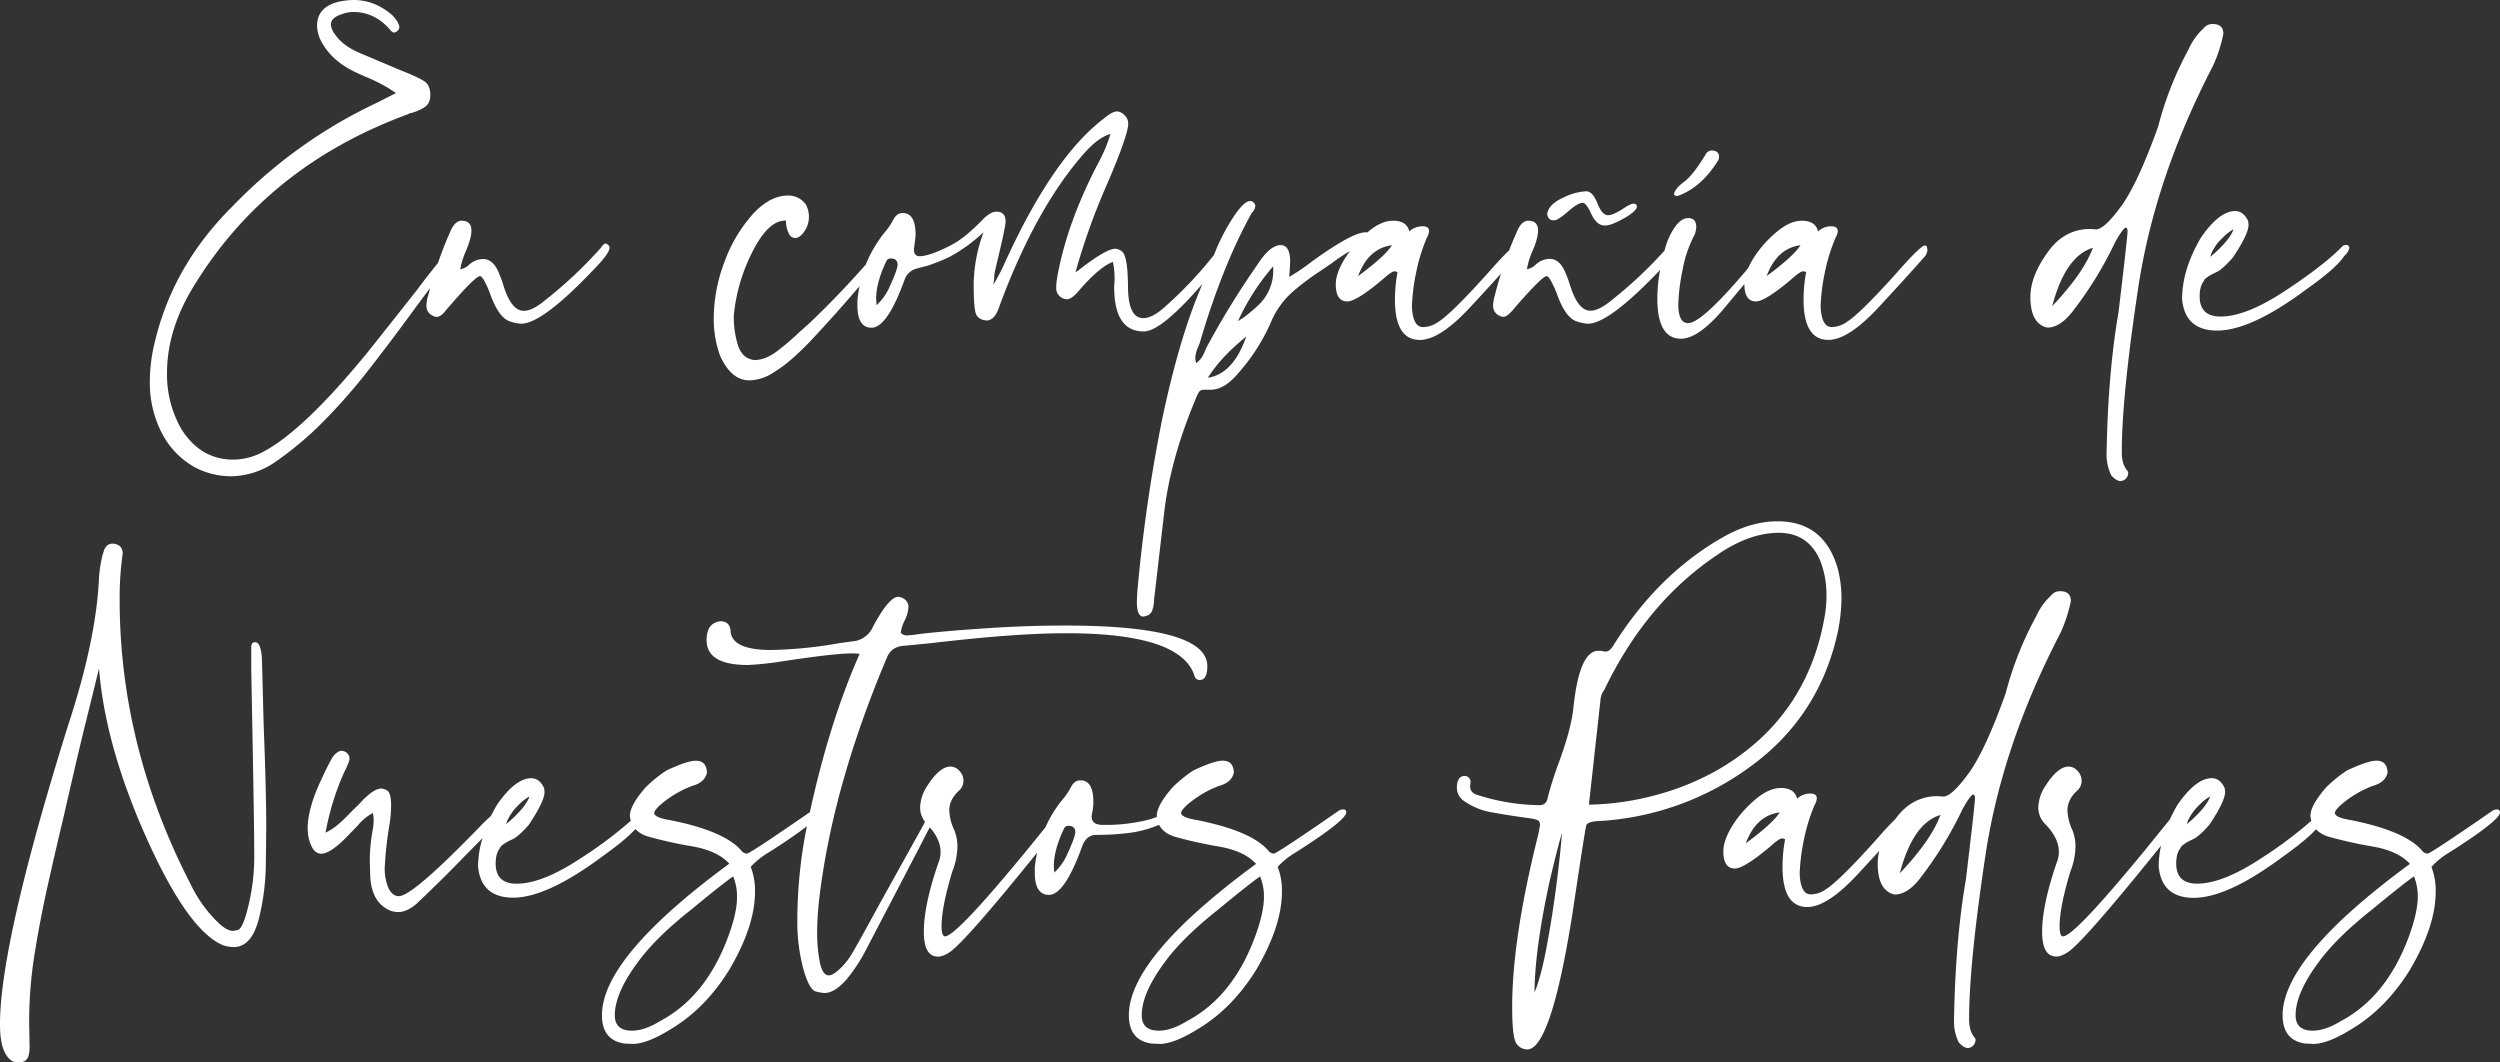
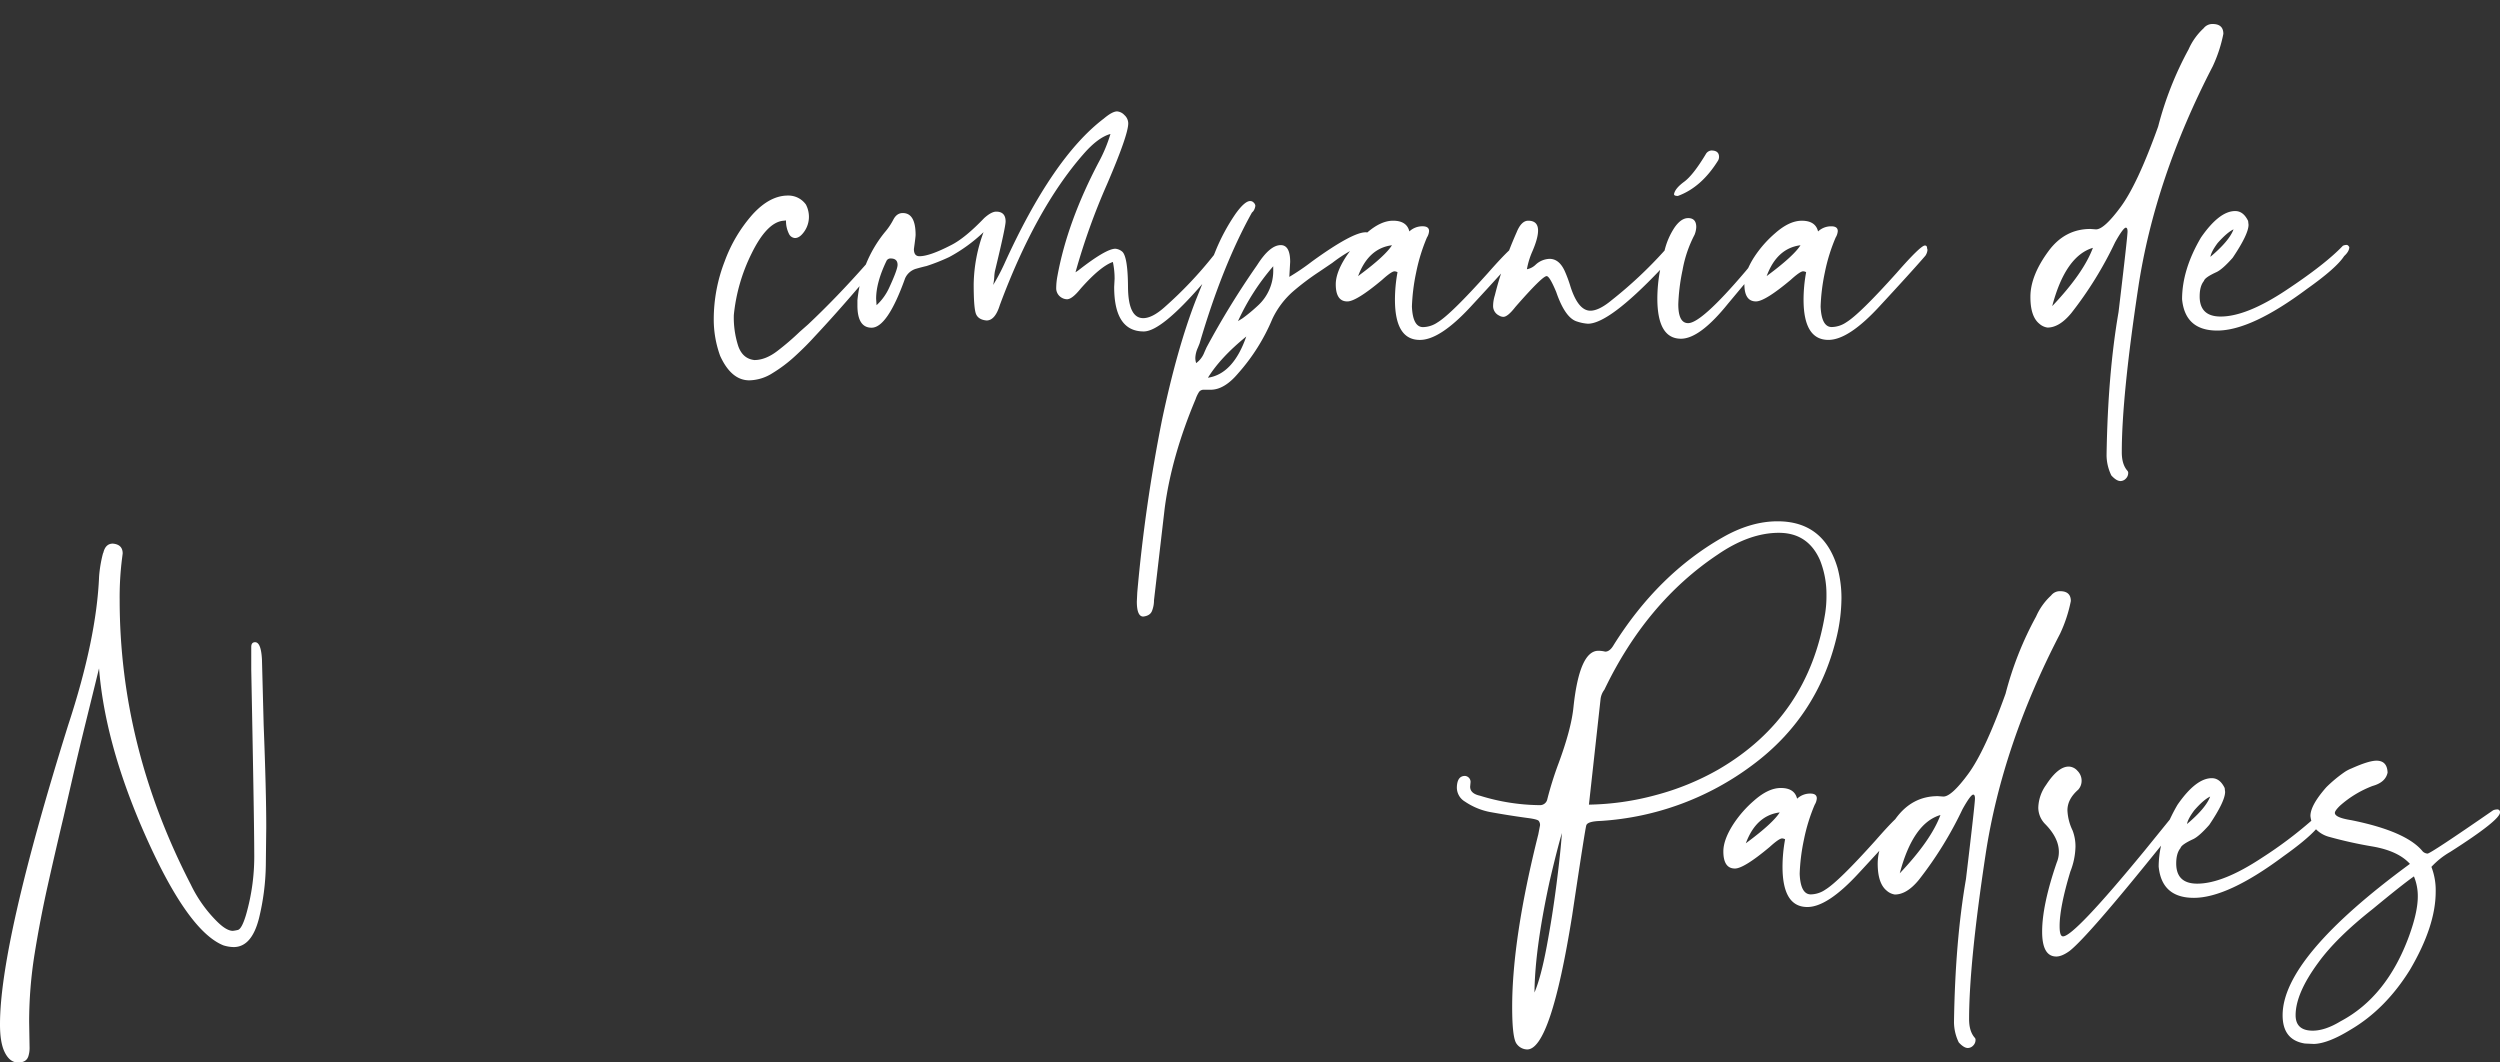
<svg xmlns="http://www.w3.org/2000/svg" viewBox="0 0 1044.59 443.91">
  <rect x="0" y="0" width="1044.59" height="443.91" fill="#333333" stroke="none" />
  <g id="Capa_2" data-name="Capa 2">
    <g id="Capa_1-2" data-name="Capa 1">
-       <path d="M154,154.6q8.78-11.28,17.19-22.75,4.25-5.84,8.52-11.48-.42,1.53-.81,3.06a15.21,15.21,0,0,0-.72,4.48,4.38,4.38,0,0,0,2.51,3.94,3.44,3.44,0,0,0,1.79.54c1.19,0,2.51-.95,3.94-2.87l2.33-2.68q10-11.48,11.82-11.47,1.26,0,3.94,6.63,3.76,10.94,8.78,12.36a17.84,17.84,0,0,0,4.48.9q9.31,0,32.78-25.26,4.13-4.66,4.13-6.45a1.62,1.62,0,0,0-.63-1.26,1.77,1.77,0,0,0-1-.53c-.48,0-1,.42-1.61,1.25l-.54.72a182,182,0,0,1-23.29,21.85q-5.19,4.3-8.77,4.3-5,0-8.25-9.85a52.63,52.63,0,0,0-2.5-6.81q-2.34-5-6.27-5a8.93,8.93,0,0,0-5.92,2.5,7,7,0,0,1-3.58,1.79,31.4,31.4,0,0,1,2.15-7.16q2.5-5.73,2.51-9c0-2.75-1.38-4.12-4.12-4.12q-2.86,0-4.84,4.84-2.81,6.32-5,12.77-4.07,5-8.74,11.23-9.85,12.54-21,26.52Q126.38,180.4,109.55,189a26.7,26.7,0,0,1-12,3.05q-13.79,0-21.85-12.9A45.92,45.92,0,0,1,69.78,156q0-18.09,10.92-36,30.64-50.52,89.58-72.2a5.47,5.47,0,0,1,2-.71,18.89,18.89,0,0,0,5.28-2.42c1.5-1,2.24-2.72,2.24-5.11s-.77-4.33-2.33-5.46-4.77-2.66-9.67-4.57Q156.83,24.91,150,22c-4.6-2-8-4.57-10.13-7.8a7.43,7.43,0,0,1-1.61-3.94q0-2.86,4.48-4.3A14.5,14.5,0,0,1,147.53,5q9,0,15.4,7.34c.6.84,1.2,1.26,1.79,1.26a2.29,2.29,0,0,0,1.35-.72,2.1,2.1,0,0,0,.8-1.61,2.38,2.38,0,0,0-.53-1.44V9.5a17,17,0,0,0-2.51-3.23Q156.48,0,147.88,0a29.11,29.11,0,0,0-7.7,1.08q-7.71,2.51-7.7,9.67a14.61,14.61,0,0,0,1.43,5.91q4.31,8.78,15.23,13.8l3.58,1.61a64.27,64.27,0,0,1,12.72,6.81l-7.34,3.76A204.55,204.55,0,0,0,97.19,86.17q-24.56,24.36-32.25,55.71a69.77,69.77,0,0,0-2.33,17.92,45.33,45.33,0,0,0,5.2,21.5,34.28,34.28,0,0,0,12.54,13.34A32,32,0,0,0,96.83,199a33.28,33.28,0,0,0,18.09-5.91,140.57,140.57,0,0,0,20.6-17.38A244.23,244.23,0,0,0,154,154.6Z" style="fill:#fff" />
      <path d="M614.56,128.09q7.53-8.13,12.64-13.79c-1,3-1.84,6.07-2.61,9.13a15.21,15.21,0,0,0-.72,4.48,4.38,4.38,0,0,0,2.51,3.94,3.44,3.44,0,0,0,1.79.54q1.8,0,5-4.12,11.28-12.9,13.07-12.9c.84,0,2.15,2.21,4,6.63Q654,132.94,659,134.36a17.84,17.84,0,0,0,4.48.9q8.79,0,30.18-22.49a65,65,0,0,0-1.16,11.92q0,16.83,9.86,16.84,7.88,0,19.7-14.69c2.52-3,4.78-5.74,6.81-8.14v.07q0,7.17,4.84,7.17,3.76,0,14.51-9c2.62-2.38,4.36-3.58,5.19-3.58a2.9,2.9,0,0,1,1.26.36,63.72,63.72,0,0,0-1.08,11.46q0,16.85,10.39,16.84,8.43,0,21.32-14,13.44-14.5,19.17-21.14a4.89,4.89,0,0,0,.9-2.51l-.18-.71q0-1.08-.9-1.08-1.78,0-11.82,11.47-15.42,17.19-21,20.6a11.19,11.19,0,0,1-6.09,2q-4.3,0-4.66-8.6a81.4,81.4,0,0,1,1.79-14.33A74.48,74.48,0,0,1,767,99.25a6,6,0,0,0,.89-2.69c0-1.31-.89-2-2.68-2a7.93,7.93,0,0,0-5.56,2.15c-.71-3-3-4.48-6.8-4.48q-5.21,0-11.11,5.2a47.08,47.08,0,0,0-8.78,10,33.76,33.76,0,0,0-2.49,4.56l-1.27,1.53q-18.27,21.49-23.83,21.5-4.12,0-4.12-7.89a82.38,82.38,0,0,1,1.79-14.33,50.76,50.76,0,0,1,5-14.69,9.83,9.83,0,0,0,.72-3.22q0-3.77-3.41-3.76-2.86,0-5.55,3.76a30.08,30.08,0,0,0-4.28,9.79,178.52,178.52,0,0,1-22.23,20.84q-5.21,4.3-8.78,4.3-5,0-8.24-9.85a54,54,0,0,0-2.51-6.81c-1.55-3.34-3.65-5-6.27-5a8.93,8.93,0,0,0-5.91,2.5A7.09,7.09,0,0,1,638,112.5a31.91,31.91,0,0,1,2.15-7.16q2.51-5.73,2.51-9,0-4.12-4.12-4.12-2.87,0-4.84,4.84c-1.11,2.51-2.15,5-3.14,7.58q-3,2.79-8.86,9.44-15.4,17.19-21,20.6a11.17,11.17,0,0,1-6.09,2q-4.3,0-4.66-8.6a82.38,82.38,0,0,1,1.79-14.33,75.17,75.17,0,0,1,4.48-14.51,5.87,5.87,0,0,0,.9-2.69c0-1.31-.9-2-2.69-2a7.91,7.91,0,0,0-5.55,2.15c-.72-3-3-4.48-6.81-4.48-3.36,0-7,1.65-10.76,4.91a3.68,3.68,0,0,0-.7-.07q-5.56,0-22.4,12.18a95.15,95.15,0,0,1-9.49,6.45l.36-6.27c0-4.66-1.32-7-3.94-7q-4.49,0-9.68,8.06l-.36.54a345.3,345.3,0,0,0-21,34.22l-.89,2a9.87,9.87,0,0,1-3.41,4.48,7.06,7.06,0,0,1-.35-2.15,11.21,11.21,0,0,1,1.07-4.3l.72-1.79q9.5-32.43,21.85-54.64l.54-.54a4.75,4.75,0,0,0,.9-2.33,2,2,0,0,0-.63-1.25,2,2,0,0,0-1.52-.72q-2.34,0-6.27,5.55A82.56,82.56,0,0,0,508,104.62l-.79,1.95a167.59,167.59,0,0,1-20.53,21.7q-5.2,4.66-9,4.66-6.27,0-6.36-13.08T468.73,105a5.17,5.17,0,0,0-2.68-1.07q-3.94,0-15.59,9.13l-1.08.72A272.83,272.83,0,0,1,462.55,77q8.86-20.6,8.87-25.44a4.7,4.7,0,0,0-1.61-3.49,4.65,4.65,0,0,0-3.05-1.52q-2,0-5.55,3-21.49,16.31-41.74,61.09a85,85,0,0,1-4.48,8.42,24.11,24.11,0,0,0,.45-3.31,16.94,16.94,0,0,1,.27-2.42q4.47-18.45,4.47-20.78,0-4.12-3.94-4.12c-1.31,0-3,.89-5,2.69q-8.07,8.41-13.8,11.28-9,4.66-13.26,4.66c-1.55,0-2.32-1-2.32-3q.7-5,.71-5.91,0-9.14-5.37-9.13-2.52,0-3.94,2.77a27.13,27.13,0,0,1-3.59,5.29,52,52,0,0,0-7.89,13.43q-12.15,13.77-24.17,25.08l-3.41,3a109.74,109.74,0,0,1-9.31,8q-5,3.85-9.67,3.85c-3.23-.36-5.47-2.26-6.72-5.73a38.69,38.69,0,0,1-1.88-13.08A74.19,74.19,0,0,1,314,106q6.18-12.63,12.81-13.71l1.61-.18a12,12,0,0,0,1.26,5.64,3,3,0,0,0,2.5,1.71c1.32,0,2.6-.9,3.86-2.69A10.68,10.68,0,0,0,338,90.47a11.13,11.13,0,0,0-1.26-5,9,9,0,0,0-7.52-3.76q-7.53,0-14.69,7.79a61.14,61.14,0,0,0-11.74,19.71,67,67,0,0,0-4.56,24.1,44.47,44.47,0,0,0,2.68,15.4q4.67,10.22,12.19,10.21a18.68,18.68,0,0,0,9.67-3,59.72,59.72,0,0,0,9.49-7.17q4.48-4.11,7.89-7.88,9.11-9.72,19-21.31a59,59,0,0,0-.89,5.9v2.15q0,9.31,5.91,9.32,6.63,0,14-20.6a7.19,7.19,0,0,1,4.48-4c1.91-.54,3.41-.93,4.48-1.17a81.74,81.74,0,0,0,9.5-3.76,66.35,66.35,0,0,0,14.33-10.39,65.17,65.17,0,0,0-4.12,21.68q0,9.14.8,12t4.57,3.22q3.58,0,5.56-6.45,15-40.31,34.93-63.06,6.09-7,11.29-8.42a62.17,62.17,0,0,1-4.84,11.65Q446,92.62,441.86,115.19a28.36,28.36,0,0,0-.54,5.2,4.52,4.52,0,0,0,2.51,4.12,4.42,4.42,0,0,0,2,.53c1.44,0,3.34-1.49,5.73-4.47q8.25-9.31,13.44-11.11a33.7,33.7,0,0,1,.72,7l-.18,3.4q0,18.63,12.36,18.63,7.31,0,24.45-19.81l-2.77,6.91q-7.71,19.89-14,49.63a669.94,669.94,0,0,0-10.39,72.37l-.18,3.76q0,6.27,2.69,6.27c1.91-.24,3.14-1,3.67-2.41a11.93,11.93,0,0,0,.81-4.39l4.48-38.52q2.87-21.67,12.9-45.5a13.35,13.35,0,0,1,1.52-3.14,2.44,2.44,0,0,1,2.06-.81h2.69q5.73,0,11.46-6.8a81.52,81.52,0,0,0,14.33-22.75,35.39,35.39,0,0,1,8.6-11.47,105.61,105.61,0,0,1,10.93-8.24l5.55-3.76a61.05,61.05,0,0,1,7.38-4.92c-.63.84-1.24,1.7-1.82,2.59q-4.12,6.45-4.13,11.28,0,7.17,4.84,7.17,3.76,0,14.51-9c2.63-2.38,4.36-3.58,5.2-3.58a2.86,2.86,0,0,1,1.25.36,64.6,64.6,0,0,0-1.07,11.46q0,16.85,10.39,16.84Q601.66,142.06,614.56,128.09Zm137.76-25.62q-2.87,4.48-13.44,12.36l-.71.54Q742.46,103.73,752.32,102.47ZM371.63,120a22.79,22.79,0,0,1-5.37,7.52l-.18-2.68q0-6.81,4.3-15.77a1.84,1.84,0,0,1,1.79-1.07c1.91,0,2.87.89,2.87,2.68Q375,112.69,371.63,120Zm133.11,37.8q5.2-8.42,16-17.2Q515.31,156.22,504.74,157.83ZM532,112.5a19.71,19.71,0,0,1-6.45,15.23,68.69,68.69,0,0,1-6.27,5.2l-2,1.25A95.6,95.6,0,0,1,532,111.25Zm36.19,2.33-.72.54q4.3-11.64,14.15-12.9Q578.72,107,568.16,114.83Z" style="fill:#fff" />
-       <path d="M649.31,92.08q1.61,0,5.82-3.67t6.18-3.67c1,0,2.15,1.55,3.59,4.65s3.22,4.72,5.37,4.84,5-1.13,9-3.4c3.1-1.91,4.66-3.41,4.66-4.48q0-1.26-1.44-1.26c-.83,0-2.57.9-5.19,2.69q-3.59,2.14-5.38,2.15-2.5,0-4.48-5t-4.65-5a23.72,23.72,0,0,0-9.32,2.51q-6.45,2.86-7,7C646.68,91.19,647.64,92.08,649.31,92.08Z" style="fill:#fff" />
      <path d="M701.08,81.87q9.85-3.59,16.84-14.87a3.12,3.12,0,0,0,.36-1.43c0-1.79-1.07-2.69-3.22-2.69a3,3,0,0,0-2.15,1.25q-5.38,9-9.23,11.83t-4.21,5.19C699.47,81.63,700,81.87,701.08,81.87Z" style="fill:#fff" />
      <path d="M852.1,135.26a6.52,6.52,0,0,0,3.4,1.61q5,0,10-6.09a156.65,156.65,0,0,0,18.27-29.56q3.41-6.09,4.48-6.09c.47,0,.71.54.71,1.61q0,2.15-3.76,33.68-4.47,25.8-5,59.66a19.57,19.57,0,0,0,2,8.59Q884.35,201,886,201a3.12,3.12,0,0,0,2.24-1,3.33,3.33,0,0,0,1-2.42,1.25,1.25,0,0,0-.35-.9c-1.56-1.79-2.33-4.36-2.33-7.7q0-23.3,6.89-68.88t31.09-92.35A58.75,58.75,0,0,0,929,14.15c0-2.74-1.5-4.12-4.48-4.12a4.61,4.61,0,0,0-3.77,1.79,26.41,26.41,0,0,0-6.27,8.78,140.9,140.9,0,0,0-12.72,32.25q-8.6,24-15.58,33.5t-10.39,9.49l-2.33-.17q-10.75,0-17.56,9.31-7.51,10.22-7.52,19Q848.34,132.21,852.1,135.26Zm22.39-31.71q-3.93,10.58-17,24.36Q863,107,874.49,103.55Z" style="fill:#fff" />
      <path d="M919.64,99.25q-7.89,13.44-7.89,25.79,1.26,13.08,14.69,13.08,14.16,0,37.45-17.37Q976.25,112,979.47,107c1.44-1.31,2.15-2.57,2.15-3.76-.36-.6-.71-.9-1.07-.9a3.57,3.57,0,0,0-1.62.36q-7.33,7.71-23.82,18.63t-27.23,10.93q-8.79,0-8.78-8.42,0-4.31,1.79-6.45c.24-1,2-2.21,5.38-3.76,1.67-.83,3.87-2.81,6.62-5.91q6.63-9.86,6.63-13.8l-.18-1.61q-2-4.12-5.37-4.12Q927.34,88.14,919.64,99.25Zm13.61-3.41q-1.79,4.84-9.67,11.47.36-2.15,3-5.73Q930.57,97.1,933.25,95.84Z" style="fill:#fff" />
      <path d="M109.46,275.69q-.36-7.35-2.87-7.35c-1.07,0-1.61.66-1.61,2v9.5q1.24,63.78,1.25,76.49a88.2,88.2,0,0,1-3.4,25.8q-1.8,6.09-3.49,6.45a16.23,16.23,0,0,1-2.06.36c-1.79,0-4-1.32-6.63-3.94a55.78,55.78,0,0,1-10.93-15.41Q50,312.05,50,250.61a128.25,128.25,0,0,1,1.08-17.92l.18-1.43c0-2.51-1.38-3.88-4.12-4.12-2,0-3.35,1.25-3.95,3.76l-.17.36a54.26,54.26,0,0,0-1.62,9.67q-1.07,26-12.9,62Q0,394.1,0,428q0,7.35,1.79,11.29c1.43,3.1,3.34,4.66,5.73,4.66s3.7-.84,4.3-2.51a11.25,11.25,0,0,0,.54-3.58l-.18-10.75a179.92,179.92,0,0,1,2.33-28.85Q16.83,383.9,20,369.74t6.54-28.31l3.95-17.19Q33,313.3,35.92,301.48t5.46-22.21q2.32,29.39,16.84,64Q77.39,388.54,93.33,395a15,15,0,0,0,4.3.72q7.53,0,10.58-12a99.4,99.4,0,0,0,2.86-22.21l.18-15.77q0-15.23-1.08-42.81Z" style="fill:#fff" />
-       <path d="M561.26,338.21a4.33,4.33,0,0,0-1.61.36q-26.16,18.09-27.41,18.09a3.16,3.16,0,0,1-2-.89q-6.81-8.43-29.92-13.08c-4.54-.72-6.81-1.73-6.81-3.05,0-.59.72-1.61,2.15-3a44.14,44.14,0,0,1,13.62-8.24q5.37-1.44,6.27-5.56c-.12-3.34-1.68-5-4.66-5q-3.23,0-10.39,3.22a14.92,14.92,0,0,0-3,1.61,56.61,56.61,0,0,0-7.52,6.27q-6.63,7.53-6.63,12c0,.13,0,.25.06.39a40,40,0,0,1-7.31,2,71.38,71.38,0,0,1-13.17,1.34h-2.15q-4.67,0-4.66-3.58l.18-1.26a20.51,20.51,0,0,0,.54-4.66q0-9.14-5.38-9.13-2.51,0-3.94,2.77a27.52,27.52,0,0,1-3.58,5.29,51.58,51.58,0,0,0-7.12,11.59l-7.75,9.55q-29.57,36-34.22,36c-.95,0-1.43-1.44-1.43-4.3q0-7.89,4.48-22.75a30,30,0,0,0,2.15-10.4,18.53,18.53,0,0,0-1.26-6.8,21.38,21.38,0,0,1-2.15-8.42q0-4.67,4.48-8.6a5.48,5.48,0,0,0,1.44-3.76,5.79,5.79,0,0,0-1.71-4.12,5,5,0,0,0-3.67-1.8q-4.47,0-9.49,7.71a17.09,17.09,0,0,0-3.23,9.49,9.52,9.52,0,0,0,2,5.82c-.15.35-.29.68-.41,1l-19,34.22q-10,18.45-12,21.41a27.5,27.5,0,0,1-4.56,5.28q-2.61,2.32-4.21,2.33c-1.68,0-2.9-1.76-3.68-5.29a62.26,62.26,0,0,1-1.16-13.16,128.9,128.9,0,0,1,1.07-15.23q5.73-46.22,28.13-99.25,2-4.65,7.52-4.83l11.11-1.08q34.75-4.12,56.25-4.12,47.84,0,53.57,17.74a2.15,2.15,0,0,0,2.15,1.79q3.22,0,3.22-5.74,0-17-59.47-17-15.76,0-31.89,1.07-22,1.44-31.89,2.87l-2.33.18a3.43,3.43,0,0,1-2.51-1.08,14.22,14.22,0,0,1,1.62-5.11,14.59,14.59,0,0,0,1.61-5.82,4.12,4.12,0,0,0-1.79-3.22,5,5,0,0,0-2.51-.9q-3.76,0-10.39,12.18a10.2,10.2,0,0,1-7.53,6.27l-6.63.9a179.62,179.62,0,0,1-28.48,2.87q-16.3,0-17-7.71c-.12-2.86-1.55-4.3-4.3-4.3q-5.73.72-5.73,7.89,0,10.38,17.2,10.39a127,127,0,0,0,13.79-1.44q22.21-3.39,29.56-3.4a25.09,25.09,0,0,1,3.4.18q-12.57,28.4-20.8,66.15-25.06,17.31-26.31,17.33a3.18,3.18,0,0,1-2-.89q-6.81-8.43-29.92-13.08c-4.54-.72-6.81-1.73-6.81-3.05,0-.59.72-1.61,2.15-3a44.14,44.14,0,0,1,13.62-8.24q5.37-1.44,6.27-5.56-.18-5-4.66-5-3.22,0-10.39,3.22a15,15,0,0,0-3,1.61,56.19,56.19,0,0,0-7.53,6.27q-6.63,7.53-6.63,12a10.63,10.63,0,0,0,.38,2,173.81,173.81,0,0,1-20.44,15.35q-16.48,10.94-27.23,10.93-8.79,0-8.78-8.42,0-4.29,1.79-6.45c.24-.95,2-2.21,5.38-3.76q2.51-1.24,6.62-5.91,6.63-9.86,6.63-13.8l-.18-1.61c-1.31-2.74-3.1-4.12-5.37-4.12q-6.63,0-14.33,11.11c-.92,1.56-1.75,3.1-2.5,4.64-1.32,1.15-3,2.75-5,4.85q-27.76,28.66-33.5,28.67-3,0-4.65-4.12a22.54,22.54,0,0,1-1.26-7.53,155.66,155.66,0,0,1,2.15-19.17,54,54,0,0,0,.54-7.7c-.12-3.22-.69-5.11-1.7-5.64a5.65,5.65,0,0,0-2.42-.81q-3,0-8.06,5.2a33,33,0,0,1-2.42,2.5c-.9.84-1.94,1.89-3.14,3.14s-2.57,2.57-4.12,3.94a25.46,25.46,0,0,1-5.55,3.67,109.69,109.69,0,0,1,7.88-25.44c1.44-2.86,2.15-4.71,2.15-5.55a3.18,3.18,0,0,0-1.61-2.69,3.55,3.55,0,0,0-1.79-.53c-.84,0-1.85.6-3,1.79-.83.83-2.75,4.48-5.73,10.93q-5.37,11.64-5.37,19.7l.17,2.69q1.44,7.89,5.56,7.88,3.76,0,10.93-7.34l4.47-4.66a21,21,0,0,1,6.1-5,14.65,14.65,0,0,1,.35,3.05,24.19,24.19,0,0,1-.35,3.76,72.19,72.19,0,0,0-1.26,14.15l.18,5.56q.54,10.2,7.35,13.79a9.47,9.47,0,0,0,4.3,1.08q4.29,0,8.95-4.66,9.5-9,18.63-18.45l7.67-7.77A43,43,0,0,0,199.74,362q1.26,13.06,14.69,13.07,14.16,0,37.45-17.37,9.51-6.76,13.6-11.28a12.06,12.06,0,0,0,5.65,3.21,176.9,176.9,0,0,0,18.1,4q10.65,1.88,15.49,7.25Q251.52,400,251.52,424.2q0,10.38,9.31,11.82l3.77.18q5.91-.18,15.22-5.91,14.69-8.6,24.9-25.08,10.75-18.27,10.75-32.6a27.14,27.14,0,0,0-1.79-10.4,33.38,33.38,0,0,1,7.88-6.26q10.41-6.65,15.6-10.76a199.05,199.05,0,0,0-4,38.7,76.61,76.61,0,0,0,2.51,21q2.5,8.77,5.28,9.41a23.48,23.48,0,0,0,3.49.62q4.31,0,9.32-5.73a69.14,69.14,0,0,0,7.35-10.93q20.77-39.74,27.38-52.59Q393,350.79,393,356a11.61,11.61,0,0,1-.89,4.47q-6.11,17.74-6.1,28.85,0,10.38,5.92,10.39,2.32,0,5.55-2.33,7.37-5.81,35.89-41.13a58.73,58.73,0,0,0-1,6.19v2.15q0,9.31,5.91,9.32,6.63,0,14-20.6,1.79-4.49,5.91-4.48a100.87,100.87,0,0,0,15.5-1.08,48,48,0,0,0,10.62-3.11c1.23,2.39,3.53,4.1,6.93,5.08a176.9,176.9,0,0,0,18.1,4q10.65,1.88,15.49,7.25Q471.69,400,471.68,424.2q0,10.38,9.32,11.82l3.76.18q5.91-.18,15.23-5.91,14.68-8.6,24.9-25.08,10.75-18.27,10.75-32.6a27.14,27.14,0,0,0-1.79-10.4,33.38,33.38,0,0,1,7.88-6.26q20.78-13.26,20.78-16.49A1.11,1.11,0,0,0,561.26,338.21Zm-346.65.36q3.94-4.49,6.63-5.74-1.78,4.85-9.67,11.47Q211.93,342.16,214.61,338.57Zm89.76,52.49q-9.31,25.44-28.67,35.65-6.45,3.93-11.64,3.94-7.17,0-7.17-6.45,0-9.13,9.5-22,7.51-10.4,22.75-22.4,12.36-10.22,17.2-13.61a21.69,21.69,0,0,1,1.61,8.6Q308,381.2,304.37,391.06Zm141.52-34a23,23,0,0,1-5.38,7.52l-.18-2.68q0-6.81,4.3-15.77a1.87,1.87,0,0,1,1.8-1.07c1.9,0,2.86.89,2.86,2.68Q449.29,349.68,445.89,357Zm78.64,34q-9.31,25.44-28.66,35.65-6.45,3.93-11.64,3.94-7.17,0-7.17-6.45,0-9.13,9.49-22,7.53-10.4,22.76-22.4,12.36-10.22,17.19-13.61a21.52,21.52,0,0,1,1.62,8.6Q528.12,381.2,524.53,391.06Z" style="fill:#fff" />
      <path d="M767.28,266.73a72.45,72.45,0,0,0,2.15-16.84,48.57,48.57,0,0,0-1.62-12.54q-5.73-19.53-25.08-19.53-11.28,0-23.11,6.81Q692.76,240,674.3,269.42q-1.62,2.86-3.58,2.86a11.82,11.82,0,0,0-2.87-.36q-7.89,0-10.39,23.47-.9,9.14-6.27,23.65a143.94,143.94,0,0,0-4.66,14.87,3.1,3.1,0,0,1-3.22,2.51,86.25,86.25,0,0,1-24.91-3.94c-2.74-.6-4.12-1.85-4.12-3.77l.18-2a2.52,2.52,0,0,0-2.33-2.5q-3.23,0-3.4,4.65a6.82,6.82,0,0,0,3.4,6.09,28.2,28.2,0,0,0,10.22,4.3q7.88,1.44,15.76,2.51,4.3.54,4.84,1.26a2.89,2.89,0,0,1,.54,1.79l-.72,3.76q-10.93,43.53-10.93,72.2,0,13.06,1.88,15.4a5.55,5.55,0,0,0,4.39,2.33q9.85,0,18.81-56.07,5.55-37.08,5.91-37.62c.36-1.08,2.33-1.67,5.92-1.79a118,118,0,0,0,63.41-23.29Q759.22,299.69,767.28,266.73ZM650.38,369.29q-1.7,13.35-4.12,26.25t-5.1,19.17q.17-18.1,6.27-46.22,3-12.9,5.19-20.43Q652.08,356,650.38,369.29Zm41.47-37.08a113.12,113.12,0,0,1-27.94,4l4.84-43.89a7.92,7.92,0,0,1,1.61-4.12q17.55-36.56,47.29-56.43,13.26-9.13,25.62-9.14,12.18,0,17.2,11.46a38.33,38.33,0,0,1,2.69,14.52,47.4,47.4,0,0,1-.54,7.7q-7,43.35-44.61,65.21A108.61,108.61,0,0,1,691.85,332.21Z" style="fill:#fff" />
      <path d="M860.79,264.76a58.75,58.75,0,0,0,4.48-13.62c0-2.74-1.5-4.12-4.48-4.12a4.59,4.59,0,0,0-3.76,1.79,26.23,26.23,0,0,0-6.27,8.78A140,140,0,0,0,838,289.84q-8.61,24-15.59,33.5t-10.39,9.49l-2.33-.17q-10.74,0-17.55,9.31c-.09.12-.17.24-.26.35-2,1.91-4.7,4.84-8.16,8.79q-15.42,17.19-21,20.6a11.14,11.14,0,0,1-6.09,2q-4.31,0-4.66-8.6a81.4,81.4,0,0,1,1.79-14.33,74.48,74.48,0,0,1,4.48-14.51,6,6,0,0,0,.89-2.69c0-1.31-.89-2-2.68-2a7.93,7.93,0,0,0-5.56,2.15c-.71-3-3-4.48-6.8-4.48q-5.2,0-11.11,5.2a47.08,47.08,0,0,0-8.78,10q-4.12,6.45-4.12,11.29,0,7.16,4.84,7.16,3.75,0,14.51-9c2.62-2.38,4.36-3.58,5.19-3.58a2.9,2.9,0,0,1,1.26.36,63.72,63.72,0,0,0-1.08,11.46q0,16.85,10.39,16.84,8.41,0,21.32-14,4.88-5.26,8.74-9.49a22.45,22.45,0,0,0-.68,5.37q0,8.25,3.76,11.29a6.54,6.54,0,0,0,3.41,1.61q5,0,10-6.09a156.65,156.65,0,0,0,18.27-29.56q3.4-6.09,4.48-6.09c.48,0,.72.54.72,1.61q0,2.14-3.76,33.68-4.48,25.8-5,59.66a19.64,19.64,0,0,0,2,8.6c1.43,1.55,2.69,2.32,3.76,2.32a3.11,3.11,0,0,0,2.24-1,3.3,3.3,0,0,0,1-2.42,1.22,1.22,0,0,0-.36-.9c-1.56-1.79-2.33-4.36-2.33-7.7q0-23.3,6.9-68.88T860.79,264.76Zm-130.6,87.06-.72.54q4.31-11.64,14.16-12.9Q740.77,343.95,730.19,351.82Zm63.6,13.08q5.55-21,17-24.36Q806.87,351.11,793.79,364.9Z" style="fill:#fff" />
      <path d="M1043.34,338.21a4.42,4.42,0,0,0-1.62.36q-26.15,18.09-27.41,18.09a3.2,3.2,0,0,1-2-.89q-6.81-8.43-29.91-13.08c-4.54-.72-6.81-1.73-6.81-3.05,0-.59.72-1.61,2.15-3a44.1,44.1,0,0,1,13.61-8.24c3.59-1,5.67-2.81,6.27-5.56q-.18-5-4.65-5-3.22,0-10.39,3.22a14.92,14.92,0,0,0-3.05,1.61,56.61,56.61,0,0,0-7.52,6.27q-6.63,7.53-6.63,12a10.63,10.63,0,0,0,.38,2,174,174,0,0,1-20.45,15.35q-16.49,10.94-27.23,10.93-8.77,0-8.78-8.42,0-4.29,1.8-6.45c.23-.95,2-2.21,5.37-3.76q2.5-1.24,6.63-5.91,6.63-9.86,6.63-13.8l-.18-1.61c-1.32-2.74-3.11-4.12-5.38-4.12q-6.63,0-14.33,11.11c-1.22,2.08-2.29,4.14-3.23,6.18l-10.38,12.81q-29.57,36-34.22,36c-1,0-1.43-1.44-1.43-4.3q0-7.89,4.48-22.75a30,30,0,0,0,2.15-10.4A18.53,18.53,0,0,0,866,347a21.38,21.38,0,0,1-2.15-8.42q0-4.67,4.48-8.6a5.48,5.48,0,0,0,1.44-3.76,5.79,5.79,0,0,0-1.71-4.12,5,5,0,0,0-3.67-1.8q-4.49,0-9.49,7.71a17.09,17.09,0,0,0-3.23,9.49,9.84,9.84,0,0,0,2.69,6.63q5.91,5.91,5.91,11.83a11.44,11.44,0,0,1-.9,4.47q-6.09,17.74-6.09,28.85,0,10.38,5.91,10.39,2.34,0,5.56-2.33,7.66-6,38.22-44a41.25,41.25,0,0,0-1,8.74q1.26,13.06,14.69,13.07,14.15,0,37.44-17.37,9.51-6.76,13.61-11.28a12,12,0,0,0,5.65,3.21,176.64,176.64,0,0,0,18.09,4q10.66,1.88,15.5,7.25Q953.77,400,953.76,424.2q0,10.38,9.32,11.82l3.76.18q5.91-.18,15.23-5.91,14.68-8.6,24.9-25.08,10.75-18.27,10.75-32.6a27.14,27.14,0,0,0-1.79-10.4,33.18,33.18,0,0,1,7.88-6.26q20.78-13.26,20.78-16.49A1.11,1.11,0,0,0,1043.34,338.21Zm-126.48.36c2.62-3,4.84-4.9,6.63-5.74q-1.8,4.85-9.68,11.47Q914.17,342.16,916.86,338.57Zm89.75,52.49Q997.3,416.5,978,426.71q-6.45,3.93-11.65,3.94-7.15,0-7.16-6.45,0-9.13,9.49-22,7.53-10.4,22.75-22.4,12.36-10.22,17.2-13.61a21.52,21.52,0,0,1,1.61,8.6Q1010.19,381.2,1006.61,391.06Z" style="fill:#fff" />
    </g>
  </g>
</svg>